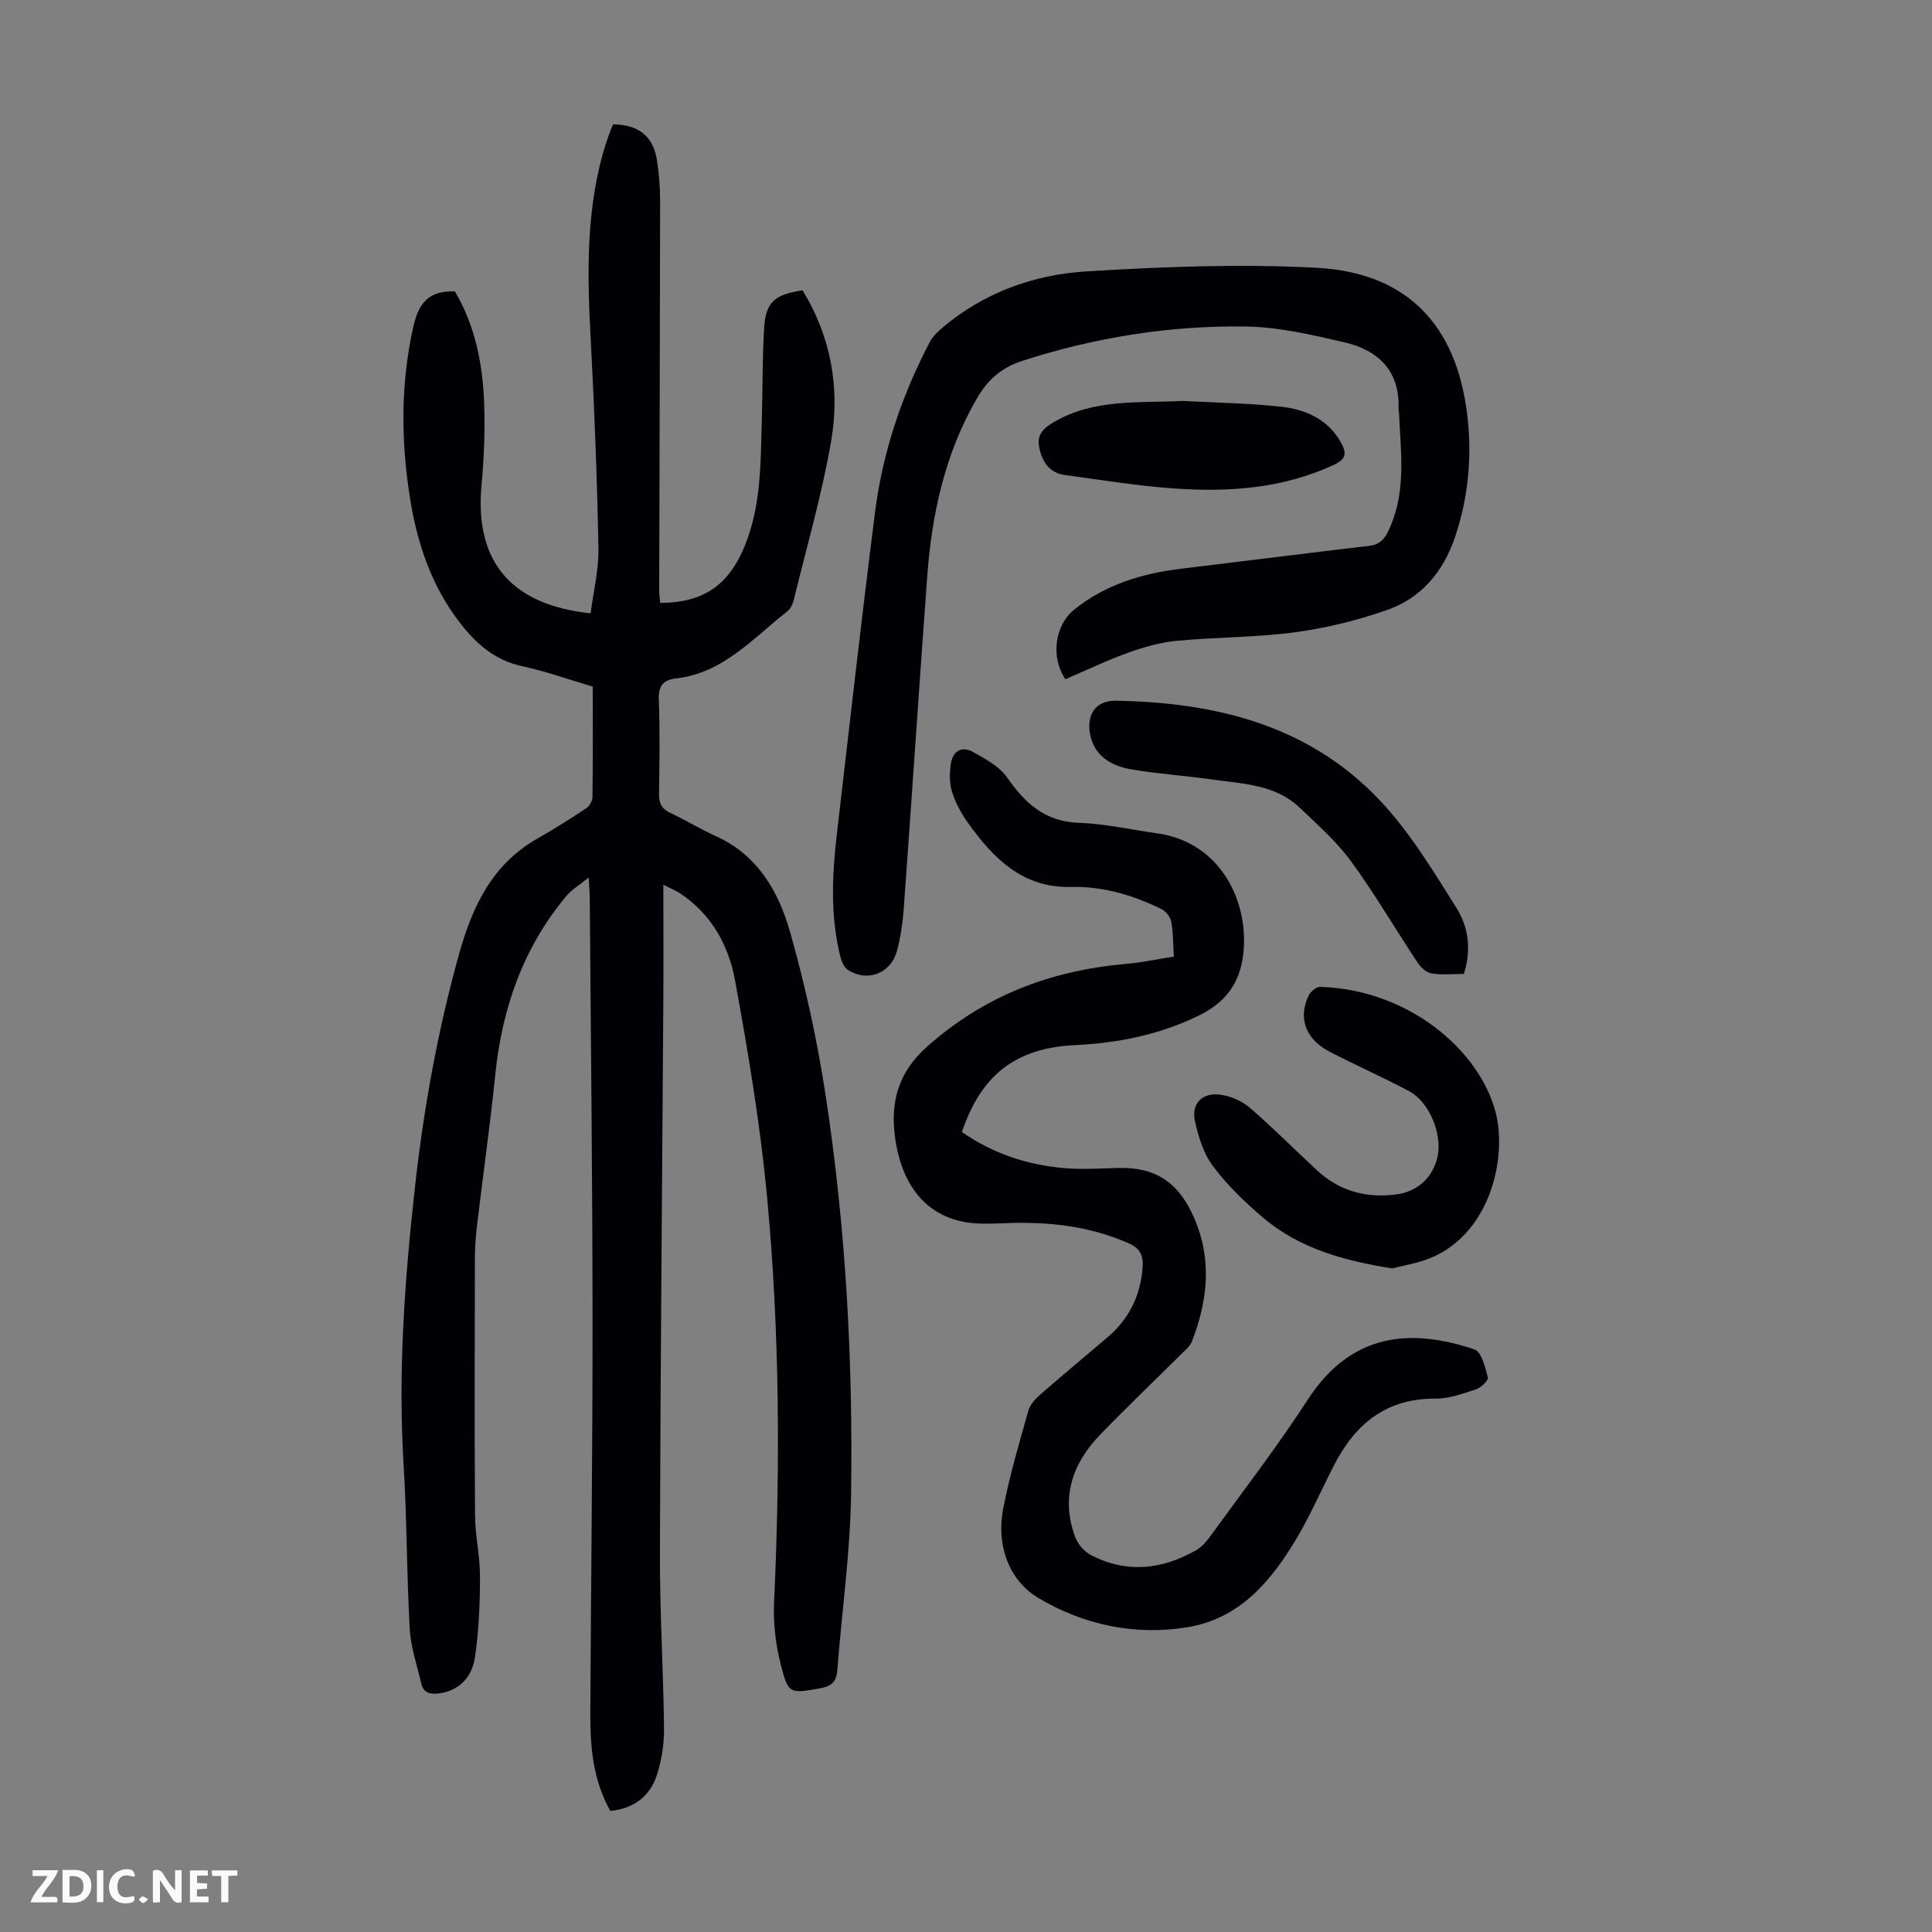
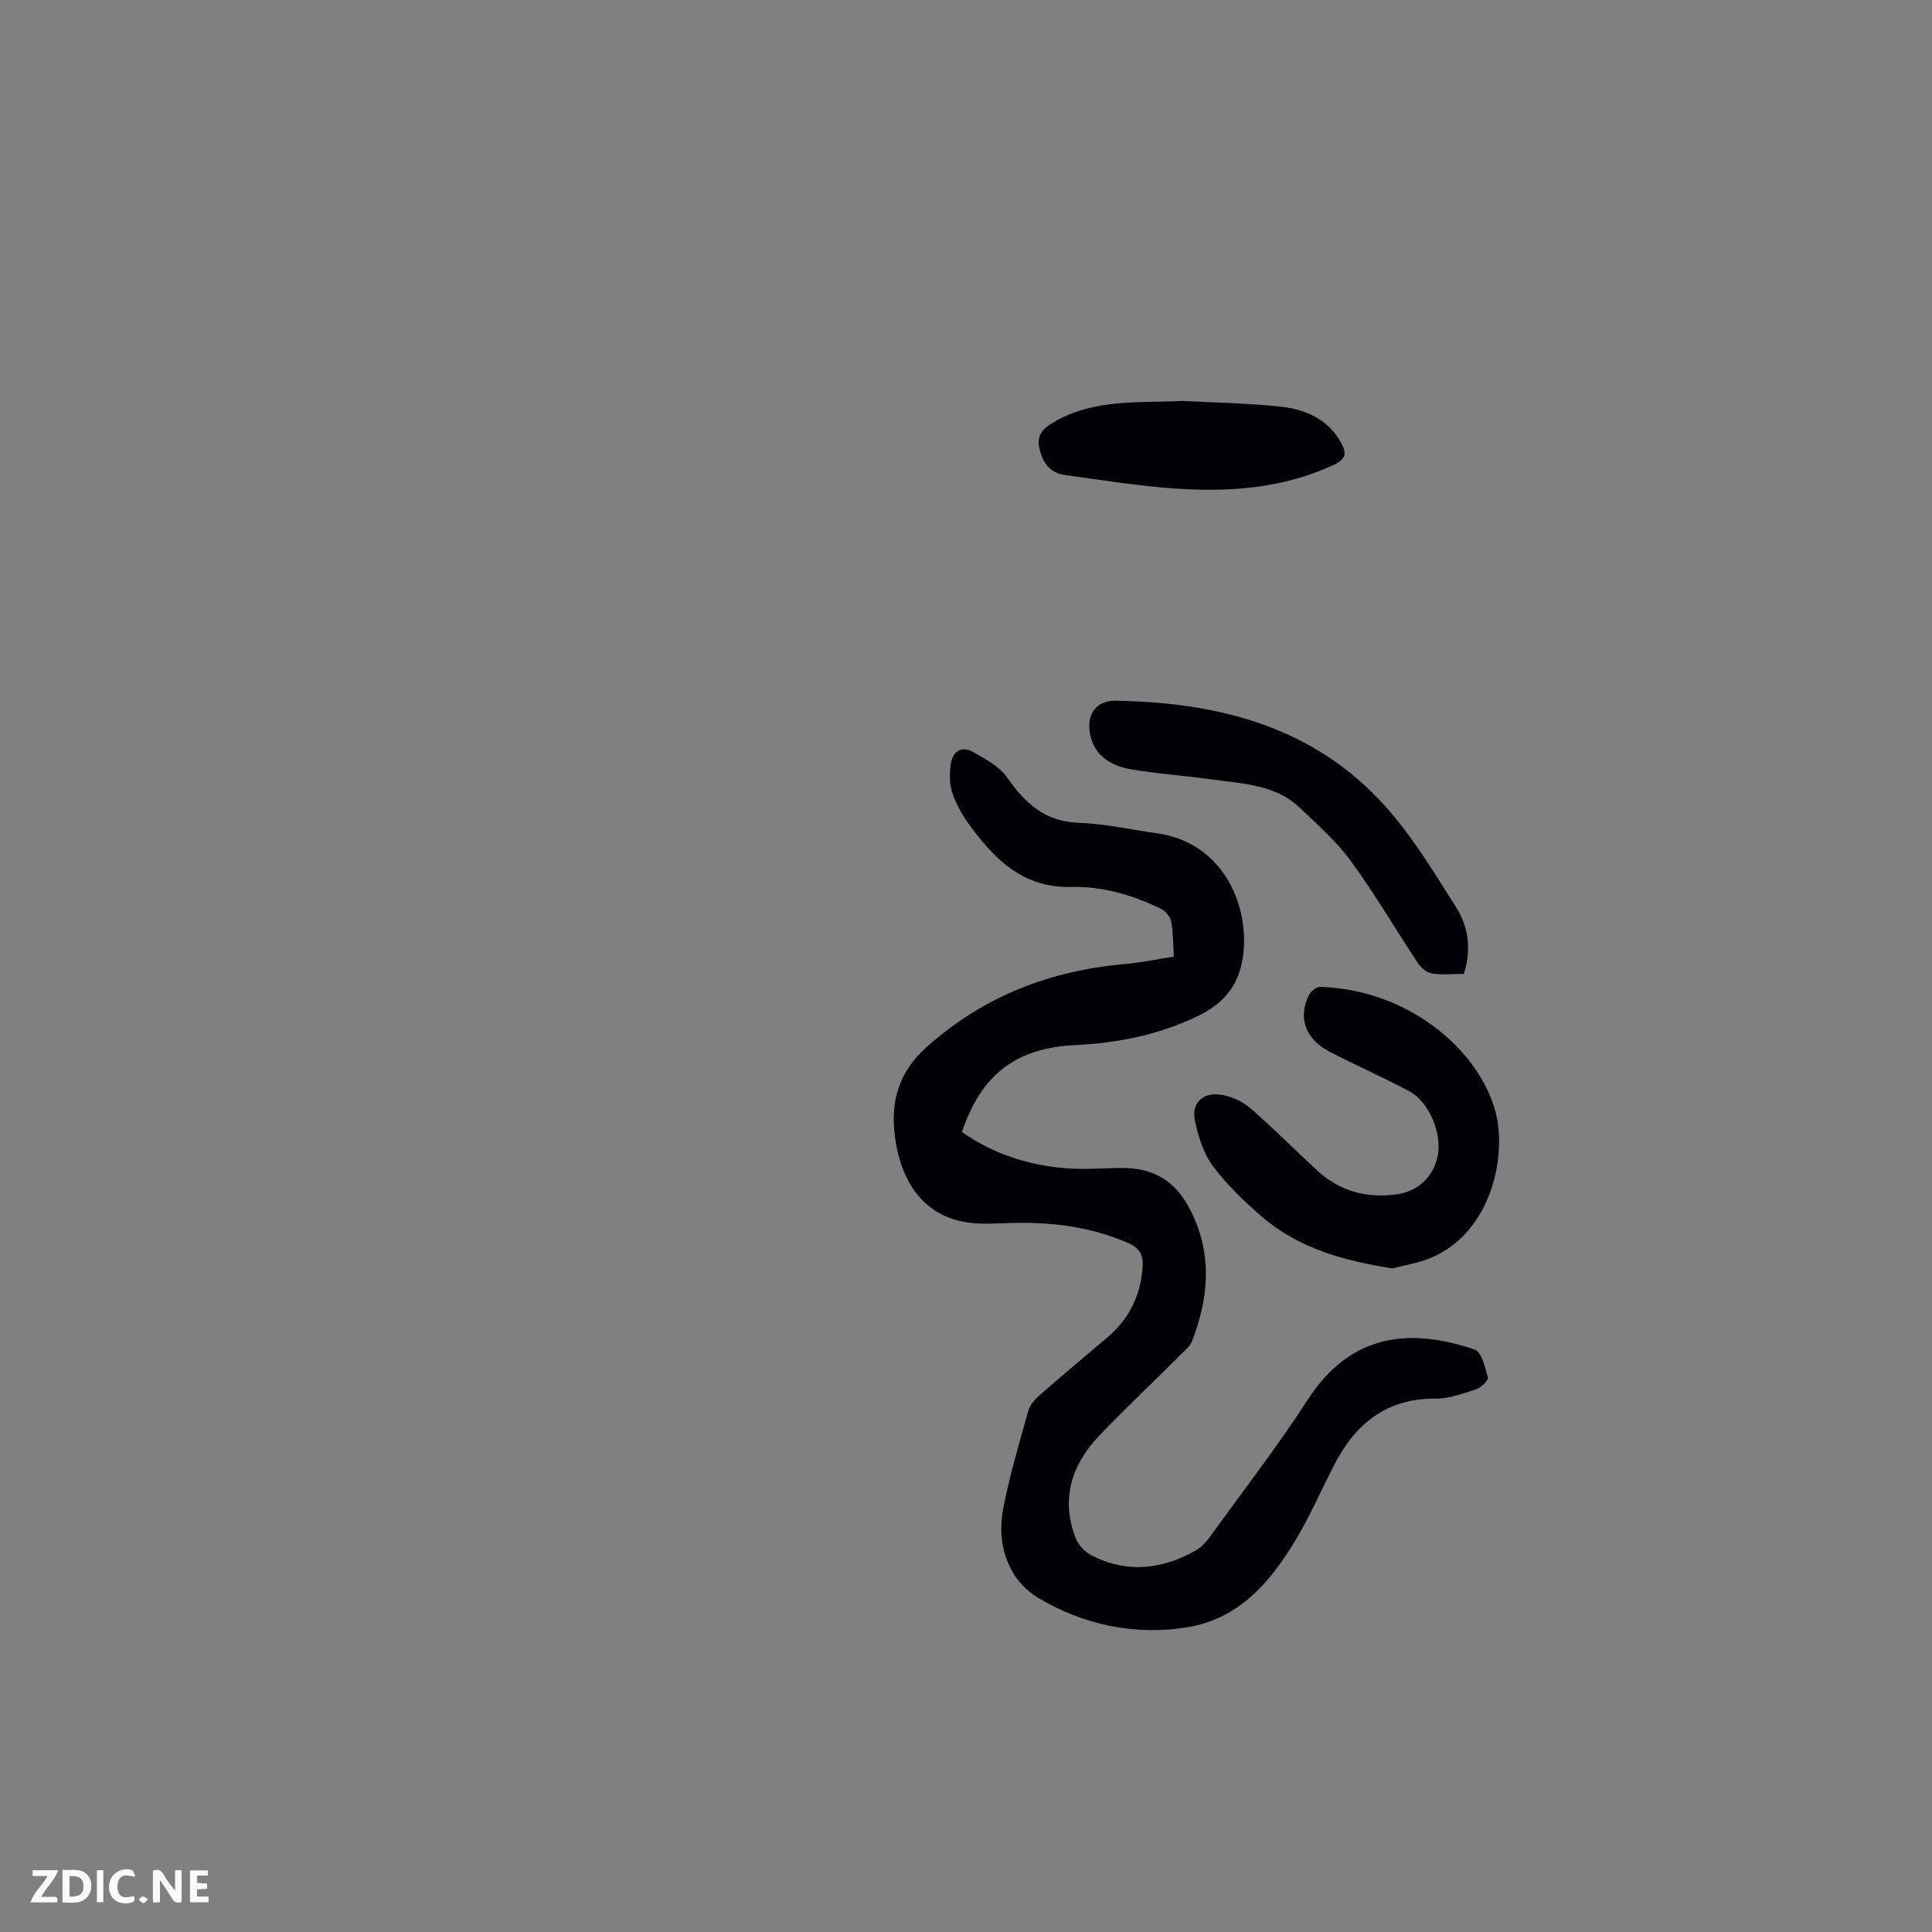
<svg xmlns="http://www.w3.org/2000/svg" enable-background="new 0 0 400 400" viewBox="0 0 400 400">
  <rect x="0" y="0" width="400" height="400" fill="#808080" stroke="none" />
  <g fill="#fbfafa">
    <path d="m37.59 393.81c-.92.31-1.52.05-2-.78-.7-1.2-1.52-2.34-2.47-3.78v4.59c-.55.03-.95.05-1.41.07-.03-.37-.06-.64-.06-.91 0-1.91 0-3.81 0-5.7 1.13-.41 1.77-.03 2.29.91.62 1.11 1.38 2.14 2.31 3.19v-4.2h1.35v6.61z" />
    <path d="m12.94 393.88v-6.75c1.9.19 3.93-.54 5.37 1.29.8 1.01.78 2.88.03 3.97-1.37 1.97-3.4 1.51-5.4 1.49m1.45-1.22c2.04.12 2.92-.58 2.89-2.21-.03-1.51-.98-2.19-2.89-2z" />
    <path d="m11.81 393.87h-5.49c.68-2.18 2.47-3.48 3.51-5.45h-3.08v-1.21h5.29c-.71 2.13-2.44 3.48-3.47 5.51.86 0 1.63.04 2.39-.01.79-.05 1.14.21.85 1.16" />
    <path d="m39.33 393.86v-6.61h3.7v1.07h-2.22v1.52c.68.04 1.34.09 2.07.13v1.07c-.72.05-1.38.09-2.1.14v1.48h2.4v1.19h-3.85z" />
    <path d="m27.71 388.56c-1.15-.3-2.46-.61-3.1.64-.37.73-.41 1.93-.06 2.67.63 1.35 1.99.93 3.17.68.35.94-.01 1.32-.93 1.46-1.62.25-3.05-.27-3.76-1.48-.73-1.24-.6-3.03.31-4.17.88-1.11 2.71-1.7 4-1.16.32.13.44.74.65 1.12-.1.08-.19.16-.28.24" />
-     <path d="m49.15 387.24v1.07c-.59.02-1.17.05-1.87.08v5.44h-1.48v-5.44h-1.85c-.05-.4-.08-.73-.13-1.15z" />
    <path d="m20.06 387.21h1.33v6.62h-1.33z" />
    <path d="m30.68 393.25c-.49.38-.8.79-1.05.76-.32-.05-.6-.45-.9-.7.26-.24.51-.64.8-.67.29-.04.62.3 1.15.61" />
  </g>
-   <path d="m137.34 183.18c0 8.66.04 16.79-.01 24.92-.24 37.83-.6 75.66-.7 113.49-.03 12.08.71 24.15.85 36.23.04 3.18-.48 6.5-1.43 9.54-1.41 4.52-4.79 7.07-9.69 7.58-3.52-6.28-4.17-13.03-4.14-19.89.13-27.42.48-54.84.46-82.26-.02-28.99-.36-57.97-.58-86.96-.01-1.09-.12-2.18-.23-4.14-1.89 1.54-3.51 2.49-4.64 3.85-8.98 10.75-13.31 23.33-14.71 37.14-1.07 10.46-2.55 20.87-3.79 31.31-.26 2.22-.41 4.46-.41 6.69-.03 17.69-.09 35.37.03 53.06.03 4.23 1.04 8.45 1.03 12.67-.01 5.57-.23 11.18-1.04 16.68-.67 4.58-3.72 7.05-7.49 7.52-1.75.22-3.17-.1-3.62-2.01-.88-3.78-2.19-7.56-2.4-11.38-.64-11.26-.57-22.57-1.26-33.82-1.2-19.42.23-38.7 2.38-57.95 1.8-16.12 4.68-32.04 9.04-47.73 2.79-10.04 6.87-18.77 16.32-24.13 3.45-1.96 6.81-4.09 10.11-6.28.65-.43 1.24-1.51 1.25-2.3.09-7.49.06-14.99.06-22.85-4.9-1.45-9.72-3.17-14.68-4.25-5.52-1.2-9.33-4.5-12.64-8.73-6.04-7.7-9.04-16.63-10.54-26.14-1.86-11.81-1.94-23.55.69-35.33 1.09-4.89 3.17-7.61 8.62-7.37 4.2 7.06 5.8 15.12 6.07 23.43.18 5.58-.05 11.2-.56 16.75-1.51 16.44 6.89 24.83 22.59 26.46.57-4.47 1.7-8.97 1.62-13.46-.27-14.3-.82-28.6-1.58-42.88-.7-13-1.06-25.94 2.44-38.66.39-1.4.87-2.77 1.34-4.15.25-.73.57-1.43.83-2.07 5.18.02 8.25 2.38 9.05 7.22.47 2.86.69 5.79.69 8.68-.03 26.86-.13 53.73-.19 80.59 0 .87.14 1.73.22 2.58 9.43-.06 14.75-4.05 18.07-13.32 2.81-7.85 2.71-16.05 2.95-24.2.19-6.48.09-12.98.49-19.45.33-5.32 2.18-6.89 7.96-7.75 5.88 9.64 7.8 20.28 5.91 31.21-1.89 10.98-5.02 21.74-7.66 32.58-.23.93-.64 2.06-1.34 2.61-7.15 5.58-13.3 12.85-23.13 13.95-2.68.3-3.66 1.57-3.55 4.41.24 6.48.14 12.98.04 19.47-.03 1.91.52 3.1 2.31 3.95 3.23 1.52 6.3 3.4 9.55 4.87 8.64 3.92 12.92 11.51 15.29 19.84 3.13 11.03 5.59 22.33 7.33 33.67 4.21 27.48 5.71 55.21 5.28 82.99-.19 12.04-1.92 24.06-2.84 36.1-.19 2.45-1.2 3.36-3.61 3.79-6.14 1.09-6.54 1.26-8.08-4.82-1.06-4.16-1.61-8.62-1.41-12.9 1.29-27.99 1.18-55.97-1.43-83.86-1.42-15.1-3.93-30.13-6.66-45.06-1.32-7.19-4.9-13.7-11.39-17.97-.93-.59-1.94-.99-3.44-1.76z" fill="#010105" />
  <path d="m243.03 198.05c-.17-2.65-.12-5.01-.55-7.28-.18-.97-1.15-2.13-2.06-2.58-5.89-2.87-12.09-4.72-18.71-4.56-9.98.24-15.99-5.89-21.23-13.16-1.42-1.97-2.64-4.22-3.37-6.52-.57-1.81-.53-3.95-.24-5.86.4-2.61 2.3-3.71 4.63-2.38 2.54 1.44 5.41 2.96 7 5.24 3.71 5.33 7.8 9.15 14.81 9.4 5.44.19 10.85 1.42 16.27 2.18 13.3 1.88 18.93 14.28 17.86 24.69-.64 6.26-3.62 10.31-9.32 13.08-8.13 3.95-16.65 5.65-25.56 6.08-12.21.6-19.38 6.07-23.41 17.99 6.39 4.46 13.6 6.86 21.37 7.49 3.66.3 7.38.04 11.06-.05 7.76-.18 12.44 3.06 15.6 10.23 3.82 8.68 2.88 17.17-.39 25.66-.37.97-1.32 1.76-2.1 2.53-5.63 5.6-11.38 11.09-16.9 16.79-5.8 5.99-8.19 13.03-5.2 21.18.55 1.49 1.91 3.06 3.31 3.78 7.37 3.8 14.69 3.01 21.74-1.02 1.11-.64 2.07-1.7 2.84-2.76 6.82-9.42 13.94-18.65 20.26-28.39 9.04-13.93 21.35-14.86 34.54-10.42 1.46.49 2.21 3.71 2.77 5.81.16.58-1.41 2.09-2.43 2.43-2.72.9-5.59 1.96-8.39 1.94-10.1-.08-16.53 5.12-20.93 13.59-2.72 5.25-5.06 10.74-8.11 15.79-5.2 8.6-11.61 16.15-22.24 17.93-11.01 1.85-21.74-.52-31.02-6.07-6.05-3.62-8.67-10.89-7.25-18.34 1.32-6.89 3.33-13.66 5.24-20.43.36-1.27 1.49-2.46 2.53-3.37 4.55-3.98 9.19-7.84 13.8-11.75 4.5-3.82 6.89-8.65 7.32-14.56.18-2.43-.56-3.92-2.86-4.94-7.96-3.52-16.31-4.48-24.91-4.2-2.9.09-5.86.3-8.7-.15-8.17-1.31-13.42-7.44-14.79-17.61-.98-7.23.61-13.41 6.64-18.77 11.82-10.52 25.5-15.73 40.99-17.11 3.24-.26 6.42-.95 10.09-1.53z" fill="#010105" />
-   <path d="m220.58 140.63c-3.13-4.63-2.15-11.2 1.78-14.38 6.5-5.25 14.1-7.53 22.24-8.51 12.99-1.56 25.97-3.22 38.96-4.74 2.78-.32 3.62-2.35 4.46-4.39 3.11-7.54 1.96-15.4 1.62-23.2-.01-.22-.1-.44-.09-.66.34-7.94-4.17-12.26-11.26-13.89-6.71-1.55-13.58-3.16-20.4-3.26-15.73-.23-31.17 2.25-46.21 7.1-4.35 1.4-7.24 3.99-9.46 7.84-6.59 11.41-9.3 23.89-10.25 36.83-1.68 22.87-3.19 45.76-4.85 68.63-.22 3-.65 6.03-1.43 8.92-1.27 4.66-6.14 6.48-10.16 3.88-.86-.55-1.36-1.95-1.63-3.06-2-8.29-1.61-16.67-.64-25.03 2.58-22.22 5.09-44.44 7.9-66.63 1.57-12.4 5.52-24.16 11.33-35.24.6-1.14 1.61-2.12 2.6-2.97 8.6-7.29 18.9-11 29.82-11.68 15.81-.97 31.74-1.58 47.54-.76 20.29 1.05 29.7 13.45 31.48 31.88.78 8.08-.05 16.05-2.67 23.84-2.44 7.26-7 12.66-14.1 15.15-6.15 2.16-12.62 3.74-19.09 4.61-8.07 1.08-16.29.99-24.42 1.76-3.37.32-6.76 1.28-9.97 2.43-4.41 1.57-8.64 3.61-13.1 5.53z" fill="#010105" />
  <path d="m288.24 262.61c-9.88-1.57-19.22-4.08-26.86-10.61-3.72-3.18-7.33-6.66-10.25-10.56-1.96-2.63-3.05-6.15-3.74-9.43-.75-3.53 1.52-5.83 5.16-5.38 2.17.27 4.55 1.29 6.2 2.71 4.83 4.15 9.3 8.7 13.98 13.02 4.66 4.3 10.23 5.75 16.44 4.92 4.33-.58 7.52-3.53 8.46-7.81 1.02-4.61-1.69-11.32-5.84-13.53-5.41-2.88-11.04-5.37-16.49-8.18-5.01-2.59-6.62-7.02-4.32-11.71.39-.79 1.56-1.75 2.34-1.73 18.28.54 32.95 13.08 36.32 25.92 2.52 9.63-1.25 26.13-14.72 30.68-2.19.74-4.5 1.14-6.68 1.69z" fill="#010105" />
  <path d="m303.08 201.64c-2.26 0-4.52.24-6.69-.1-1.07-.17-2.24-1.24-2.88-2.22-4.64-6.99-8.87-14.26-13.81-21.02-3-4.1-6.92-7.56-10.63-11.09-5.06-4.82-11.78-4.93-18.15-5.83-5.54-.78-11.13-1.15-16.64-2.08-5.26-.89-8.03-3.62-8.65-7.65-.6-3.91 1.4-6.63 5.34-6.57 21.4.34 41.17 5.38 55.99 22.02 5.6 6.28 10.04 13.66 14.56 20.83 2.53 4.01 3.15 8.73 1.56 13.71z" fill="#010105" />
  <path d="m244.77 83.01c6.8.36 13.64.45 20.4 1.19 5.1.56 9.74 2.54 12.47 7.43 1.19 2.13 1.11 3.41-1.48 4.61-10.59 4.92-21.78 5.69-33.12 4.89-7.56-.53-15.07-1.76-22.59-2.79-3.03-.41-4.57-2.54-5.22-5.37-.6-2.6.28-3.98 2.79-5.48 8.44-5.01 17.64-4.01 26.75-4.48z" fill="#010105" />
</svg>